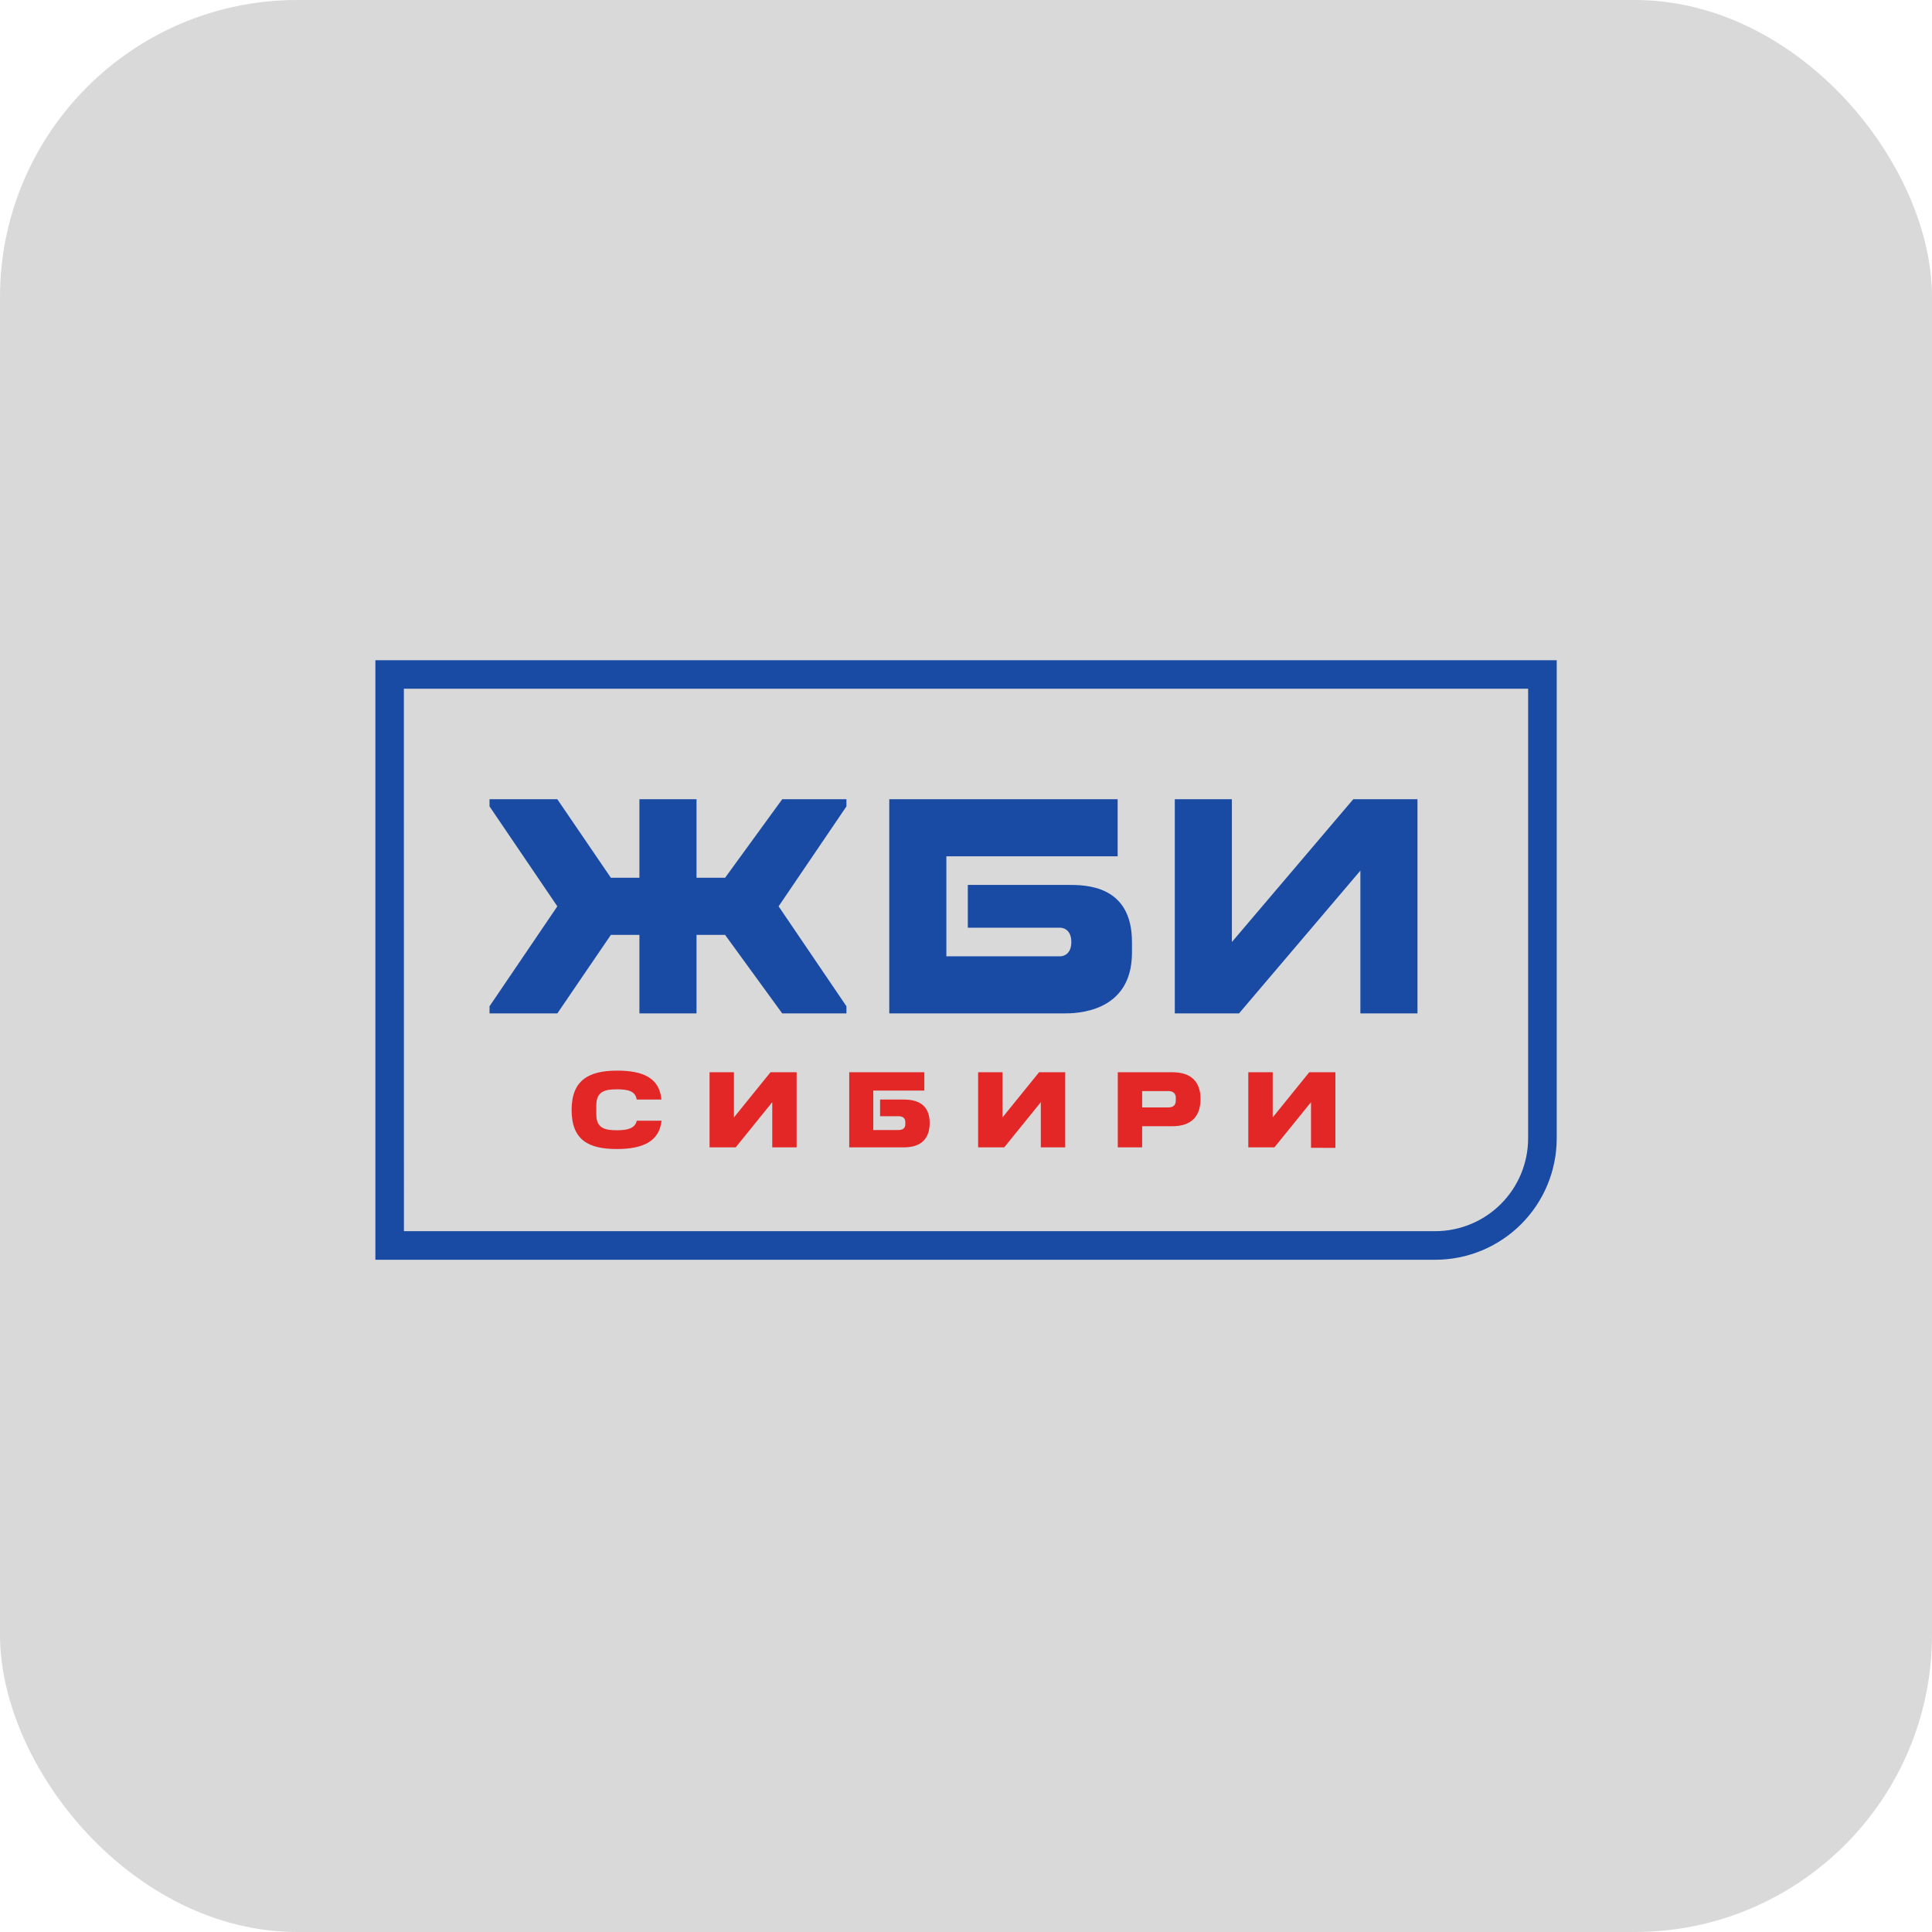
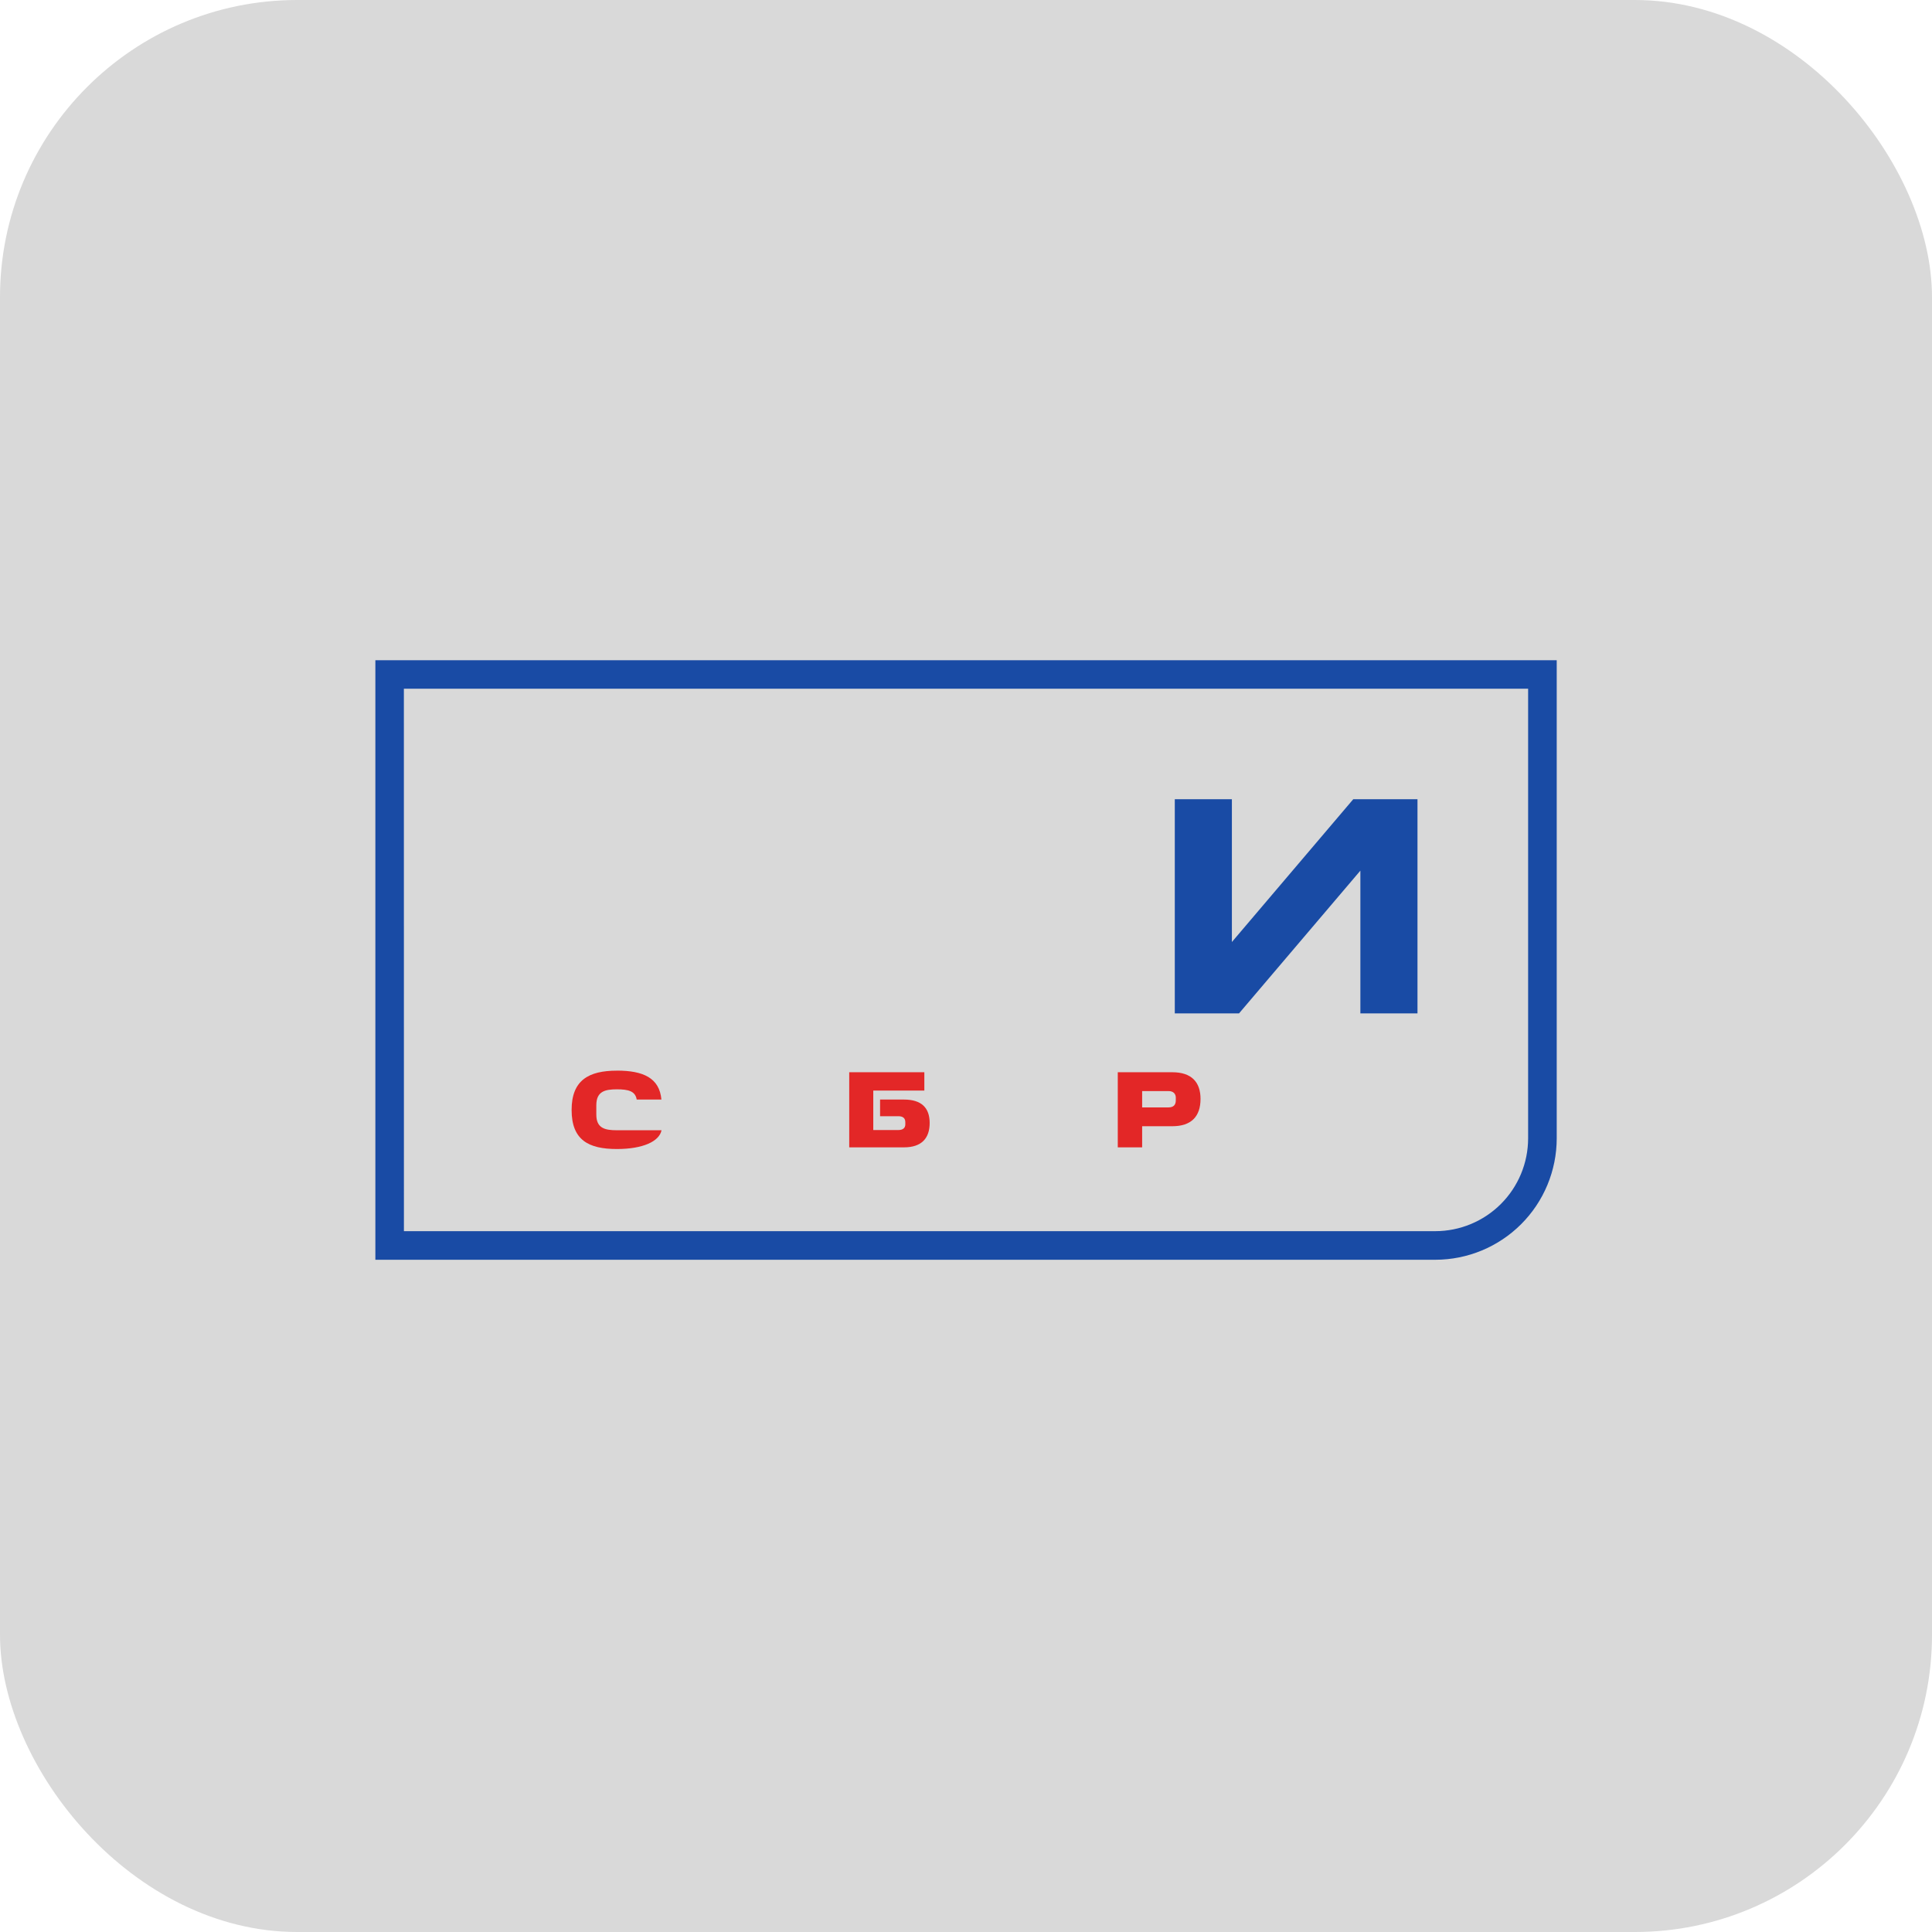
<svg xmlns="http://www.w3.org/2000/svg" width="156" height="156" viewBox="0 0 156 156" fill="none">
  <rect width="156" height="156" rx="24" fill="#D9D9D9" />
  <path d="M115.895 101.72H30.309V53.31H125.698V91.923C125.695 94.52 124.662 97.011 122.825 98.847C120.988 100.684 118.497 101.717 115.9 101.72H115.895ZM32.615 99.411H115.895C117.882 99.409 119.786 98.618 121.191 97.214C122.596 95.809 123.386 93.905 123.389 91.918V55.611H32.611L32.615 99.411Z" fill="#194BA5" />
-   <path d="M68.346 64.536H63.159L58.547 70.876H56.241V64.536H53.936H51.63V70.876H49.325L45.002 64.536H39.527V65.113L45.002 73.182L39.527 81.251V81.827H45.002L49.325 75.487H51.63V81.827H53.936H56.241V75.487H58.547L63.159 81.827H68.346V81.251L62.869 73.182L68.346 65.113V64.536Z" fill="#194BA5" />
-   <path d="M71.804 64.536V81.827H85.925C86.79 81.827 91.401 81.827 91.401 76.928V76.064C91.401 71.452 87.654 71.452 86.214 71.452H78.147V74.911H85.641C85.641 74.911 86.505 74.911 86.505 76.064C86.505 77.216 85.641 77.216 85.641 77.216H76.415V69.145H90.244V64.536H71.804Z" fill="#194BA5" />
  <path d="M94.859 64.536V81.827H100.045L109.844 70.3V81.827H114.455V64.536H109.267L99.469 76.064V64.536H94.859Z" fill="#194BA5" />
-   <path d="M49.811 86.447C51.92 86.447 53.248 87.027 53.406 88.784H51.411C51.301 88.099 50.725 87.958 49.811 87.958C48.862 87.958 48.15 88.116 48.15 89.241V89.997C48.15 91.097 48.836 91.263 49.811 91.263C50.681 91.263 51.27 91.113 51.419 90.493H53.415C53.239 92.162 51.912 92.778 49.811 92.778C47.535 92.778 46.155 92.066 46.155 89.623C46.155 87.223 47.535 86.45 49.811 86.45" fill="#E32727" />
-   <path d="M59.403 92.643H57.294V86.578H59.262V90.226L62.215 86.578H64.324V92.643H62.356V88.995L59.403 92.643Z" fill="#E32727" />
+   <path d="M49.811 86.447C51.92 86.447 53.248 87.027 53.406 88.784H51.411C51.301 88.099 50.725 87.958 49.811 87.958C48.862 87.958 48.15 88.116 48.15 89.241V89.997C48.15 91.097 48.836 91.263 49.811 91.263H53.415C53.239 92.162 51.912 92.778 49.811 92.778C47.535 92.778 46.155 92.066 46.155 89.623C46.155 87.223 47.535 86.45 49.811 86.45" fill="#E32727" />
  <path d="M72.992 88.784H71.062V90.129H72.539C72.907 90.129 73.1 90.287 73.1 90.613V90.788C73.1 91.095 72.889 91.245 72.539 91.245H70.513V88.06H74.636V86.578H68.571V92.643H72.992C74.421 92.643 75.066 91.904 75.066 90.674C75.066 89.47 74.425 88.784 72.992 88.784Z" fill="#E32727" />
-   <path d="M81.088 92.643H78.978V86.578H80.947V90.226L83.901 86.578H86.01V92.643H84.041V88.995L81.088 92.643Z" fill="#E32727" />
  <path d="M94.652 86.578C96.207 86.578 96.937 87.37 96.937 88.732C96.937 90.138 96.207 90.938 94.652 90.938H92.223V92.643H90.255V86.578H94.652ZM94.941 88.635C94.941 88.336 94.756 88.099 94.352 88.099H92.223V89.418H94.35C94.771 89.418 94.939 89.198 94.939 88.856L94.941 88.635Z" fill="#E32727" />
-   <path d="M102.904 92.643H100.795V86.578H102.765V90.226L105.717 86.578H107.827V92.686L105.858 92.679V88.995L102.904 92.643Z" fill="#E32727" />
</svg>